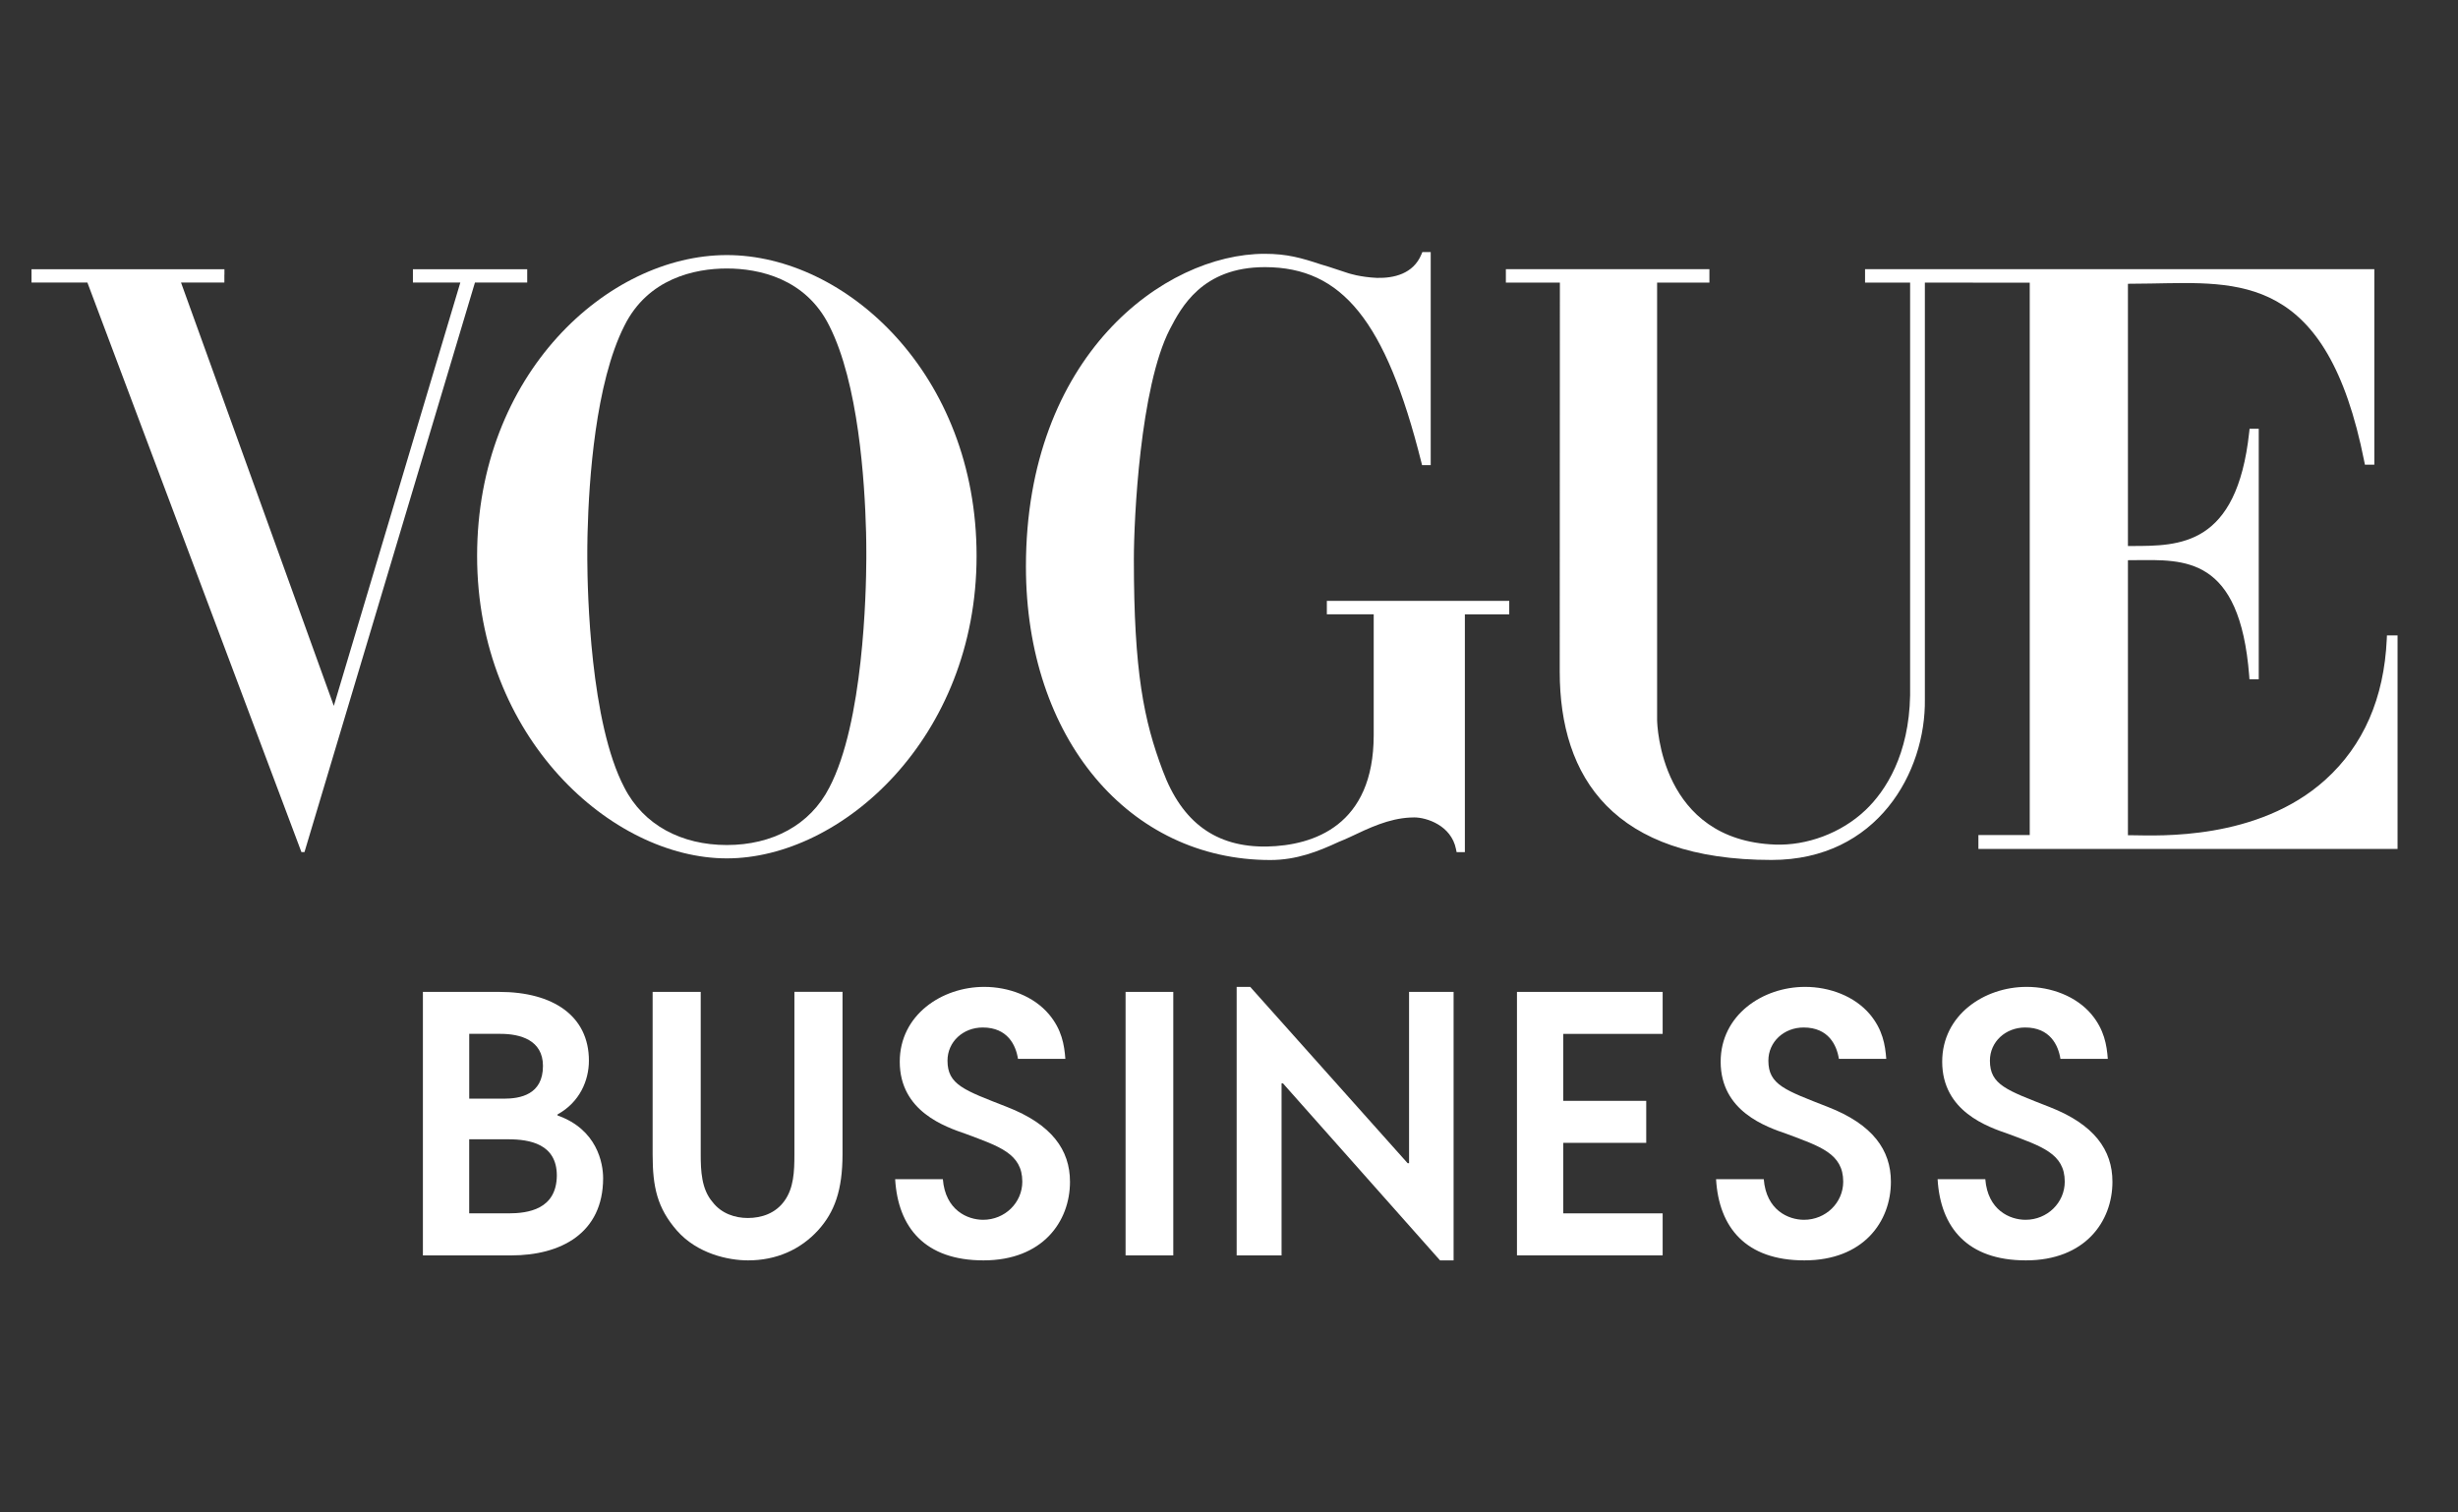
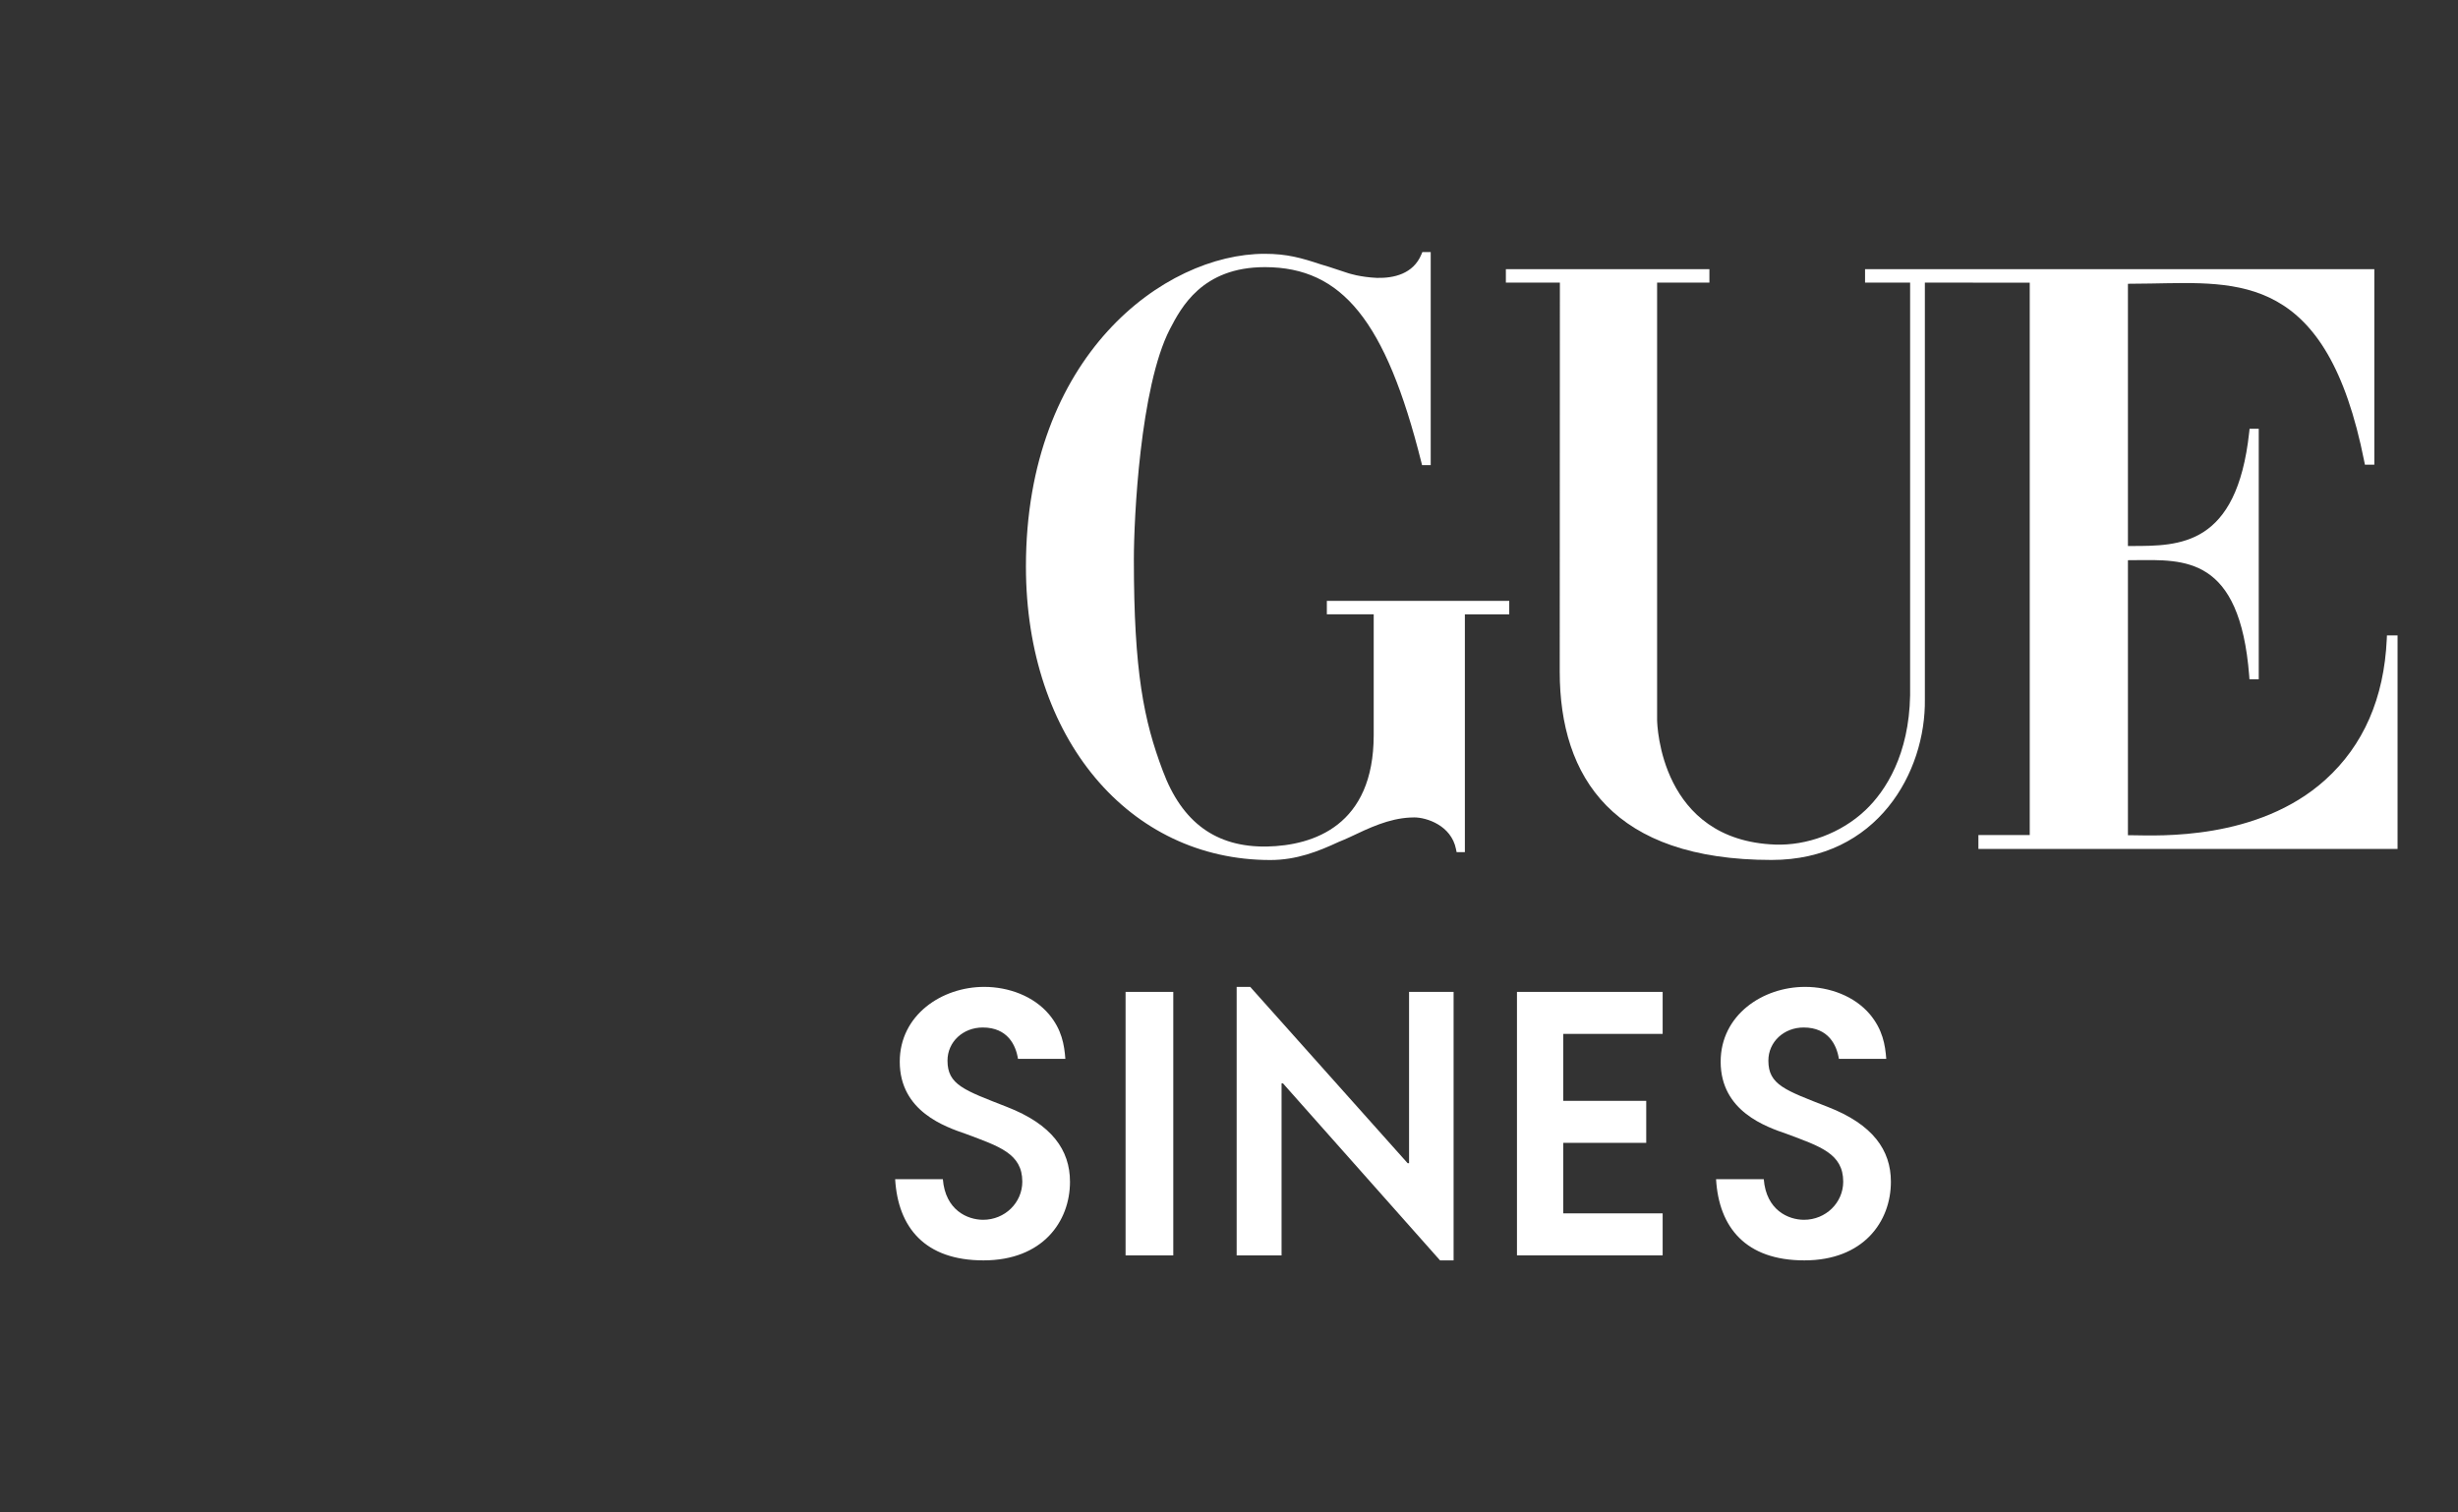
<svg xmlns="http://www.w3.org/2000/svg" width="78" height="48" viewBox="0 0 78 48" fill="none">
  <rect x="0" y="0" width="78" height="48" fill="#333333" stroke="none" />
-   <path d="M16.223 39.842H13.42V31.479H15.839C17.558 31.479 18.688 32.247 18.688 33.661C18.688 34.293 18.393 34.983 17.693 35.367V35.401C18.947 35.842 19.139 36.915 19.139 37.39C19.139 39.141 17.794 39.842 16.223 39.842ZM15.885 32.811H14.89V34.868H15.987C16.506 34.868 17.23 34.744 17.23 33.828C17.229 33.005 16.506 32.811 15.885 32.811ZM16.121 36.157H14.889V38.508H16.132C16.754 38.508 17.659 38.384 17.67 37.31C17.67 36.305 16.812 36.157 16.121 36.157Z" fill="white" />
-   <path d="M25.965 39.04C25.4 39.661 24.632 40 23.738 40C23.106 40 22.122 39.786 21.478 39.051C20.857 38.338 20.71 37.672 20.71 36.643V31.478H22.236V36.632C22.236 37.152 22.259 37.74 22.61 38.146C22.893 38.519 23.333 38.655 23.728 38.655C24.169 38.655 24.61 38.508 24.893 38.112C25.187 37.704 25.209 37.185 25.209 36.642V31.477H26.736V36.631C26.734 37.773 26.486 38.462 25.965 39.04Z" fill="white" />
  <path d="M31.209 40C29.344 40 28.496 38.949 28.406 37.424H29.92C29.999 38.407 30.701 38.712 31.198 38.712C31.887 38.712 32.441 38.17 32.441 37.502C32.441 36.61 31.706 36.383 30.655 35.988C29.999 35.762 28.552 35.276 28.552 33.694C28.552 32.213 29.886 31.32 31.231 31.32C32.011 31.32 32.802 31.615 33.288 32.191C33.696 32.677 33.774 33.163 33.807 33.604H32.304C32.237 33.174 31.977 32.609 31.186 32.609C30.564 32.609 30.067 33.061 30.067 33.661C30.067 34.429 30.598 34.599 31.954 35.13C33.378 35.684 33.954 36.498 33.954 37.504C33.955 38.768 33.085 40 31.209 40Z" fill="white" />
  <path d="M35.718 39.842V31.479H37.232V39.842H35.718Z" fill="white" />
  <path d="M46.127 40H45.697L40.713 34.383H40.668V39.842H39.243V31.32H39.673L44.668 36.915H44.714V31.479H46.127V40Z" fill="white" />
  <path d="M48.138 39.842V31.479H52.761V32.812H49.607V34.937H52.24V36.27H49.607V38.508H52.761V39.841H48.138V39.842Z" fill="white" />
  <path d="M57.258 40C55.394 40 54.545 38.949 54.456 37.424H55.97C56.048 38.407 56.749 38.712 57.247 38.712C57.937 38.712 58.491 38.17 58.491 37.502C58.491 36.61 57.756 36.383 56.705 35.988C56.05 35.762 54.602 35.276 54.602 33.694C54.602 32.213 55.935 31.32 57.281 31.32C58.061 31.32 58.851 31.615 59.338 32.191C59.744 32.677 59.824 33.163 59.857 33.604H58.354C58.286 33.174 58.027 32.609 57.235 32.609C56.614 32.609 56.116 33.061 56.116 33.661C56.116 34.429 56.648 34.599 58.003 35.13C59.428 35.684 60.004 36.498 60.004 37.504C60.005 38.768 59.135 40 57.258 40Z" fill="white" />
-   <path d="M64.288 40C62.424 40 61.575 38.949 61.486 37.424H63C63.078 38.407 63.779 38.712 64.277 38.712C64.967 38.712 65.521 38.17 65.521 37.502C65.521 36.61 64.786 36.383 63.735 35.988C63.08 35.762 61.632 35.276 61.632 33.694C61.632 32.213 62.965 31.32 64.311 31.32C65.091 31.32 65.881 31.615 66.368 32.191C66.774 32.677 66.854 33.163 66.887 33.604H65.384C65.316 33.174 65.057 32.609 64.265 32.609C63.644 32.609 63.146 33.061 63.146 33.661C63.146 34.429 63.678 34.599 65.033 35.13C66.457 35.684 67.034 36.498 67.034 37.504C67.035 38.768 66.165 40 64.288 40Z" fill="white" />
  <path d="M75.745 20.166L75.74 20.284C75.655 22.157 74.998 23.66 73.787 24.751C71.645 26.68 68.49 26.517 67.675 26.508C67.666 26.508 67.533 26.508 67.526 26.508V17.779C67.565 17.779 67.728 17.779 67.768 17.777C69.297 17.768 71.077 17.63 71.374 21.447L71.382 21.56H71.677V13.608H71.386L71.374 13.718C70.983 17.339 69.153 17.325 67.663 17.328C67.658 17.328 67.53 17.328 67.526 17.328V9.006C67.723 9.004 68.045 9.002 68.244 8.998C71.055 8.955 73.841 8.666 75.026 14.647L75.046 14.747H75.345V8.542H59.184V8.969H60.614V22.064C60.58 23.945 59.843 25.099 59.197 25.711C58.417 26.451 57.324 26.839 56.335 26.804C52.689 26.672 52.587 23.005 52.585 22.847V8.969H54.245V8.542H47.786V8.969H49.5L49.495 21.313C49.495 24.688 51.21 27.292 56.217 27.292C59.575 27.292 61.116 24.502 61.082 22.189V8.969H62.605V8.971H64.41V26.501H62.781V26.942H76.082V20.166H75.745Z" fill="white" />
  <path d="M42.105 19.068V19.496H43.592V23.333C43.59 26.198 41.689 26.836 40.199 26.866C38.59 26.892 37.511 26.104 36.901 24.468C36.299 22.872 35.981 21.332 35.981 17.747C35.981 16.47 36.178 12.284 37.121 10.452C37.48 9.761 38.147 8.478 40.136 8.478C40.142 8.478 40.148 8.478 40.154 8.478C42.579 8.487 43.973 10.166 45.103 14.668L45.126 14.762H45.401V8H45.136L45.104 8.076C44.846 8.695 44.229 8.831 43.697 8.819C43.444 8.809 43.212 8.772 43.042 8.737C42.892 8.704 42.796 8.673 42.791 8.672C42.557 8.598 42.35 8.528 42.161 8.465C42.075 8.436 41.991 8.411 41.907 8.388C41.295 8.185 40.839 8.055 40.131 8.055C36.943 8.055 32.556 11.295 32.556 17.979C32.556 23.439 35.835 27.294 40.311 27.294C41.144 27.294 41.832 27.021 42.48 26.72C42.6 26.671 42.72 26.621 42.834 26.567C43.467 26.266 44.066 25.982 44.741 25.946C44.768 25.945 44.795 25.945 44.822 25.944C44.841 25.944 44.859 25.942 44.879 25.942C45.269 25.942 46.052 26.195 46.203 26.946L46.223 27.044L46.485 27.045V19.498H47.893V19.07H42.105V19.068Z" fill="white" />
-   <path d="M23.065 8.095C19.283 8.095 15.14 11.874 15.14 17.643C15.14 23.413 19.42 27.242 23.065 27.242C26.711 27.242 30.99 23.413 30.99 17.643C30.991 11.874 26.846 8.095 23.065 8.095ZM27.484 16.934C27.485 16.976 27.486 17.018 27.486 17.059C27.488 17.089 27.488 17.119 27.488 17.15C27.488 17.173 27.489 17.198 27.489 17.221C27.489 17.259 27.49 17.296 27.49 17.332C27.49 17.345 27.49 17.36 27.49 17.374C27.49 17.413 27.491 17.45 27.491 17.487C27.491 17.497 27.491 17.507 27.491 17.517C27.491 17.561 27.491 17.603 27.491 17.643C27.491 17.675 27.491 17.71 27.491 17.745C27.486 18.813 27.397 22.939 26.316 24.996C25.707 26.187 24.502 26.818 23.065 26.818C21.628 26.818 20.423 26.187 19.813 24.995C18.732 22.939 18.642 18.811 18.637 17.745C18.637 17.71 18.637 17.675 18.637 17.643C18.637 17.604 18.637 17.562 18.637 17.517C18.637 17.507 18.637 17.497 18.637 17.487C18.637 17.45 18.637 17.413 18.638 17.374C18.638 17.36 18.638 17.345 18.638 17.332C18.638 17.296 18.64 17.259 18.64 17.221C18.64 17.198 18.641 17.173 18.641 17.15C18.641 17.12 18.642 17.089 18.642 17.059C18.643 17.018 18.643 16.976 18.645 16.934C18.645 16.919 18.646 16.905 18.646 16.89C18.688 15.245 18.893 12.156 19.813 10.34C20.559 8.836 22.049 8.521 23.066 8.521C24.082 8.521 25.572 8.837 26.317 10.342C27.237 12.157 27.441 15.247 27.483 16.891C27.483 16.905 27.484 16.919 27.484 16.934Z" fill="white" />
-   <path d="M13.103 8.544V8.966H14.608L10.593 22.402L5.744 8.966H7.12V8.72H7.122V8.544H1V8.966H2.773L9.565 27.042H9.662L15.072 8.966H16.73V8.544H13.103Z" fill="white" />
</svg>